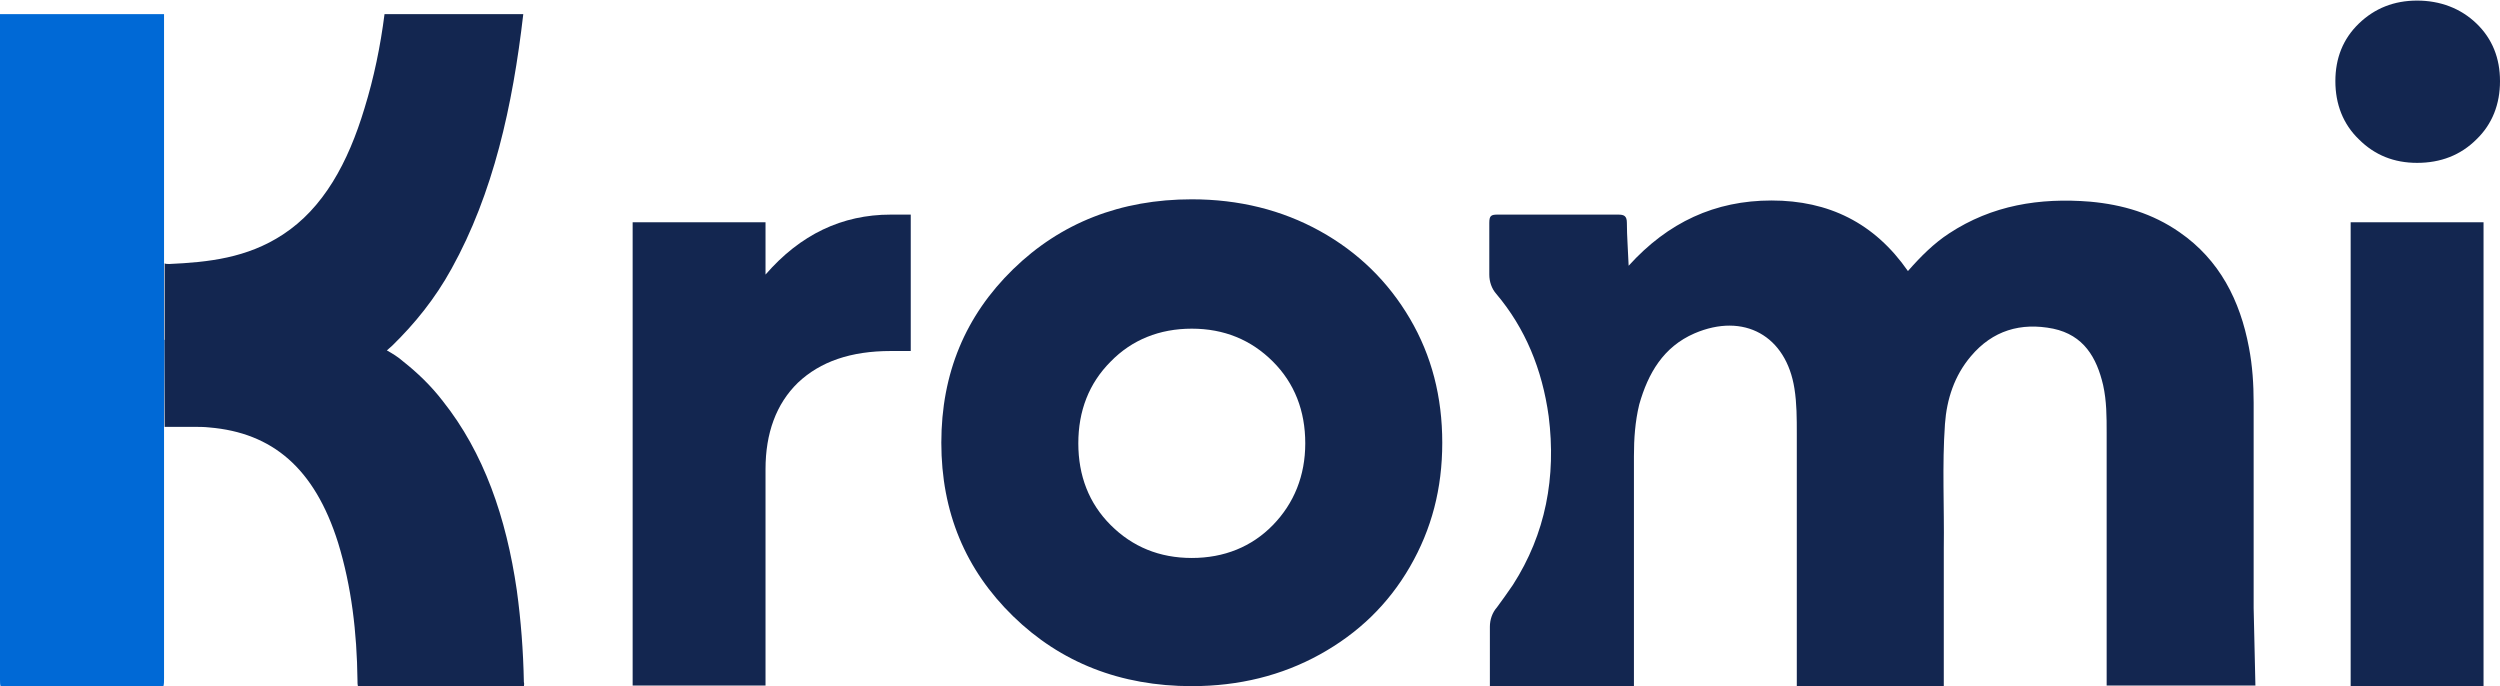
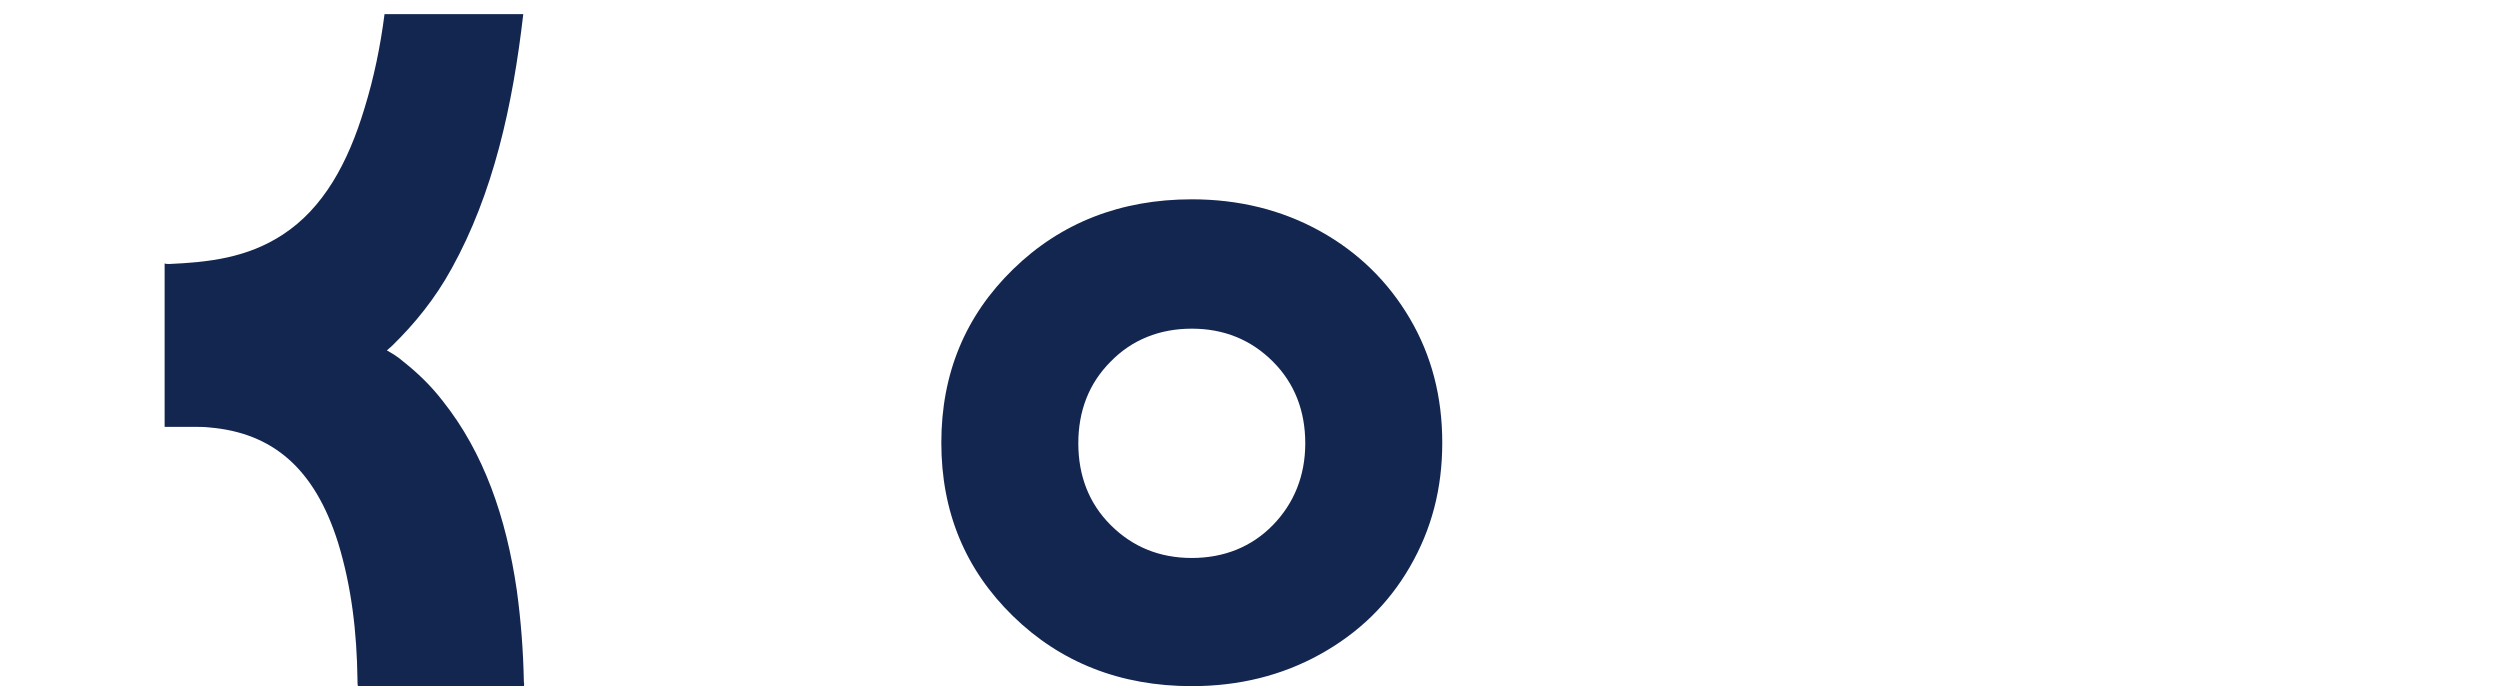
<svg xmlns="http://www.w3.org/2000/svg" version="1.1" id="Calque_1" x="0px" y="0px" viewBox="0 0 425.2 116.7" style="enable-background:new 0 0 425.2 116.7;" xml:space="preserve">
  <style type="text/css">
	.st0{fill:#132650;}
	.st1{fill:#0069D6;}
</style>
  <g>
    <g>
-       <path class="st0" d="M151.5,36.5h3.4v23.2h-3.4c-6.8,0-12,1.8-15.8,5.4c-3.7,3.6-5.5,8.6-5.5,14.7v36.8h-22.6V37.8h22.6v8.9    C136.1,39.9,143.2,36.5,151.5,36.5L151.5,36.5z" />
      <path class="st0" d="M202.7,116.7c-12.1,0-22.3-4-30.4-11.9s-12.2-17.7-12.2-29.5s4.1-21.6,12.2-29.5s18.3-11.9,30.4-11.9    c8,0,15.3,1.8,21.8,5.4c6.5,3.6,11.6,8.6,15.3,14.9c3.7,6.3,5.5,13.3,5.5,21.1s-1.8,14.7-5.5,21.1s-8.8,11.3-15.3,14.9    C218,114.9,210.7,116.7,202.7,116.7L202.7,116.7z M188.9,89.3c3.7,3.7,8.3,5.6,13.8,5.6c5.5,0,10.2-1.9,13.8-5.6s5.5-8.4,5.5-13.9    s-1.8-10.2-5.5-13.9s-8.3-5.6-13.8-5.6s-10.2,1.9-13.8,5.6c-3.7,3.7-5.5,8.4-5.5,13.9S185.2,85.6,188.9,89.3z" />
-       <path class="st0" d="M411.1,27.7c-3.9,0-7.2-1.3-9.9-4c-2.7-2.6-4-6-4-9.9s1.3-7.2,4-9.8c2.7-2.6,6-3.9,9.9-3.9    c3.9,0,7.4,1.3,10.1,3.9c2.7,2.6,4,5.9,4,9.8s-1.3,7.3-4,9.9C418.5,26.4,415.1,27.7,411.1,27.7z M399.8,116.7V37.8h22.6v78.9    H399.8z" />
-       <path class="st0" d="M383.3,103.4c0-11.6,0-23.3,0-34.9c0-3.1-0.2-6.3-0.8-9.4c-1.5-8-5-14.9-11.8-19.6c-4.6-3.2-9.7-4.7-15.2-5.2    c-8.6-0.7-16.7,0.6-24,5.4c-2.6,1.7-4.8,3.9-7,6.4c-5.7-8.2-13.5-12-23.2-12c-9.6,0-17.6,3.7-24.3,11.1c-0.1-2.7-0.3-5-0.3-7.3    c0-1.2-0.5-1.4-1.5-1.4c-6.8,0-13.7,0-20.5,0c-1.1,0-1.4,0.2-1.4,1.4c0,2.9,0,5.9,0,8.8c0,1.2,0.4,2.4,1.2,3.3    c4.9,5.8,7.8,12.8,8.9,20.8c1.3,10.3-0.5,20-6.1,28.7c-0.9,1.3-1.8,2.6-2.7,3.8c-0.8,0.9-1.2,2.1-1.2,3.3v10.1h24.3h0.2v-7.2l0,0    c0-10.6,0-21.3,0-31.9c0-3,0.2-5.9,0.9-8.8c1.5-5.3,4.1-9.8,9.4-12.1c8.4-3.6,15.6,0.4,17,9.4c0.4,2.5,0.4,5.1,0.4,7.6    c0,13.8,0,27.5,0,41.3c0,0.2,0,0.4,0,0.6v1.1h25v-0.9c0-0.2,0-0.3,0-0.5c0-2.7,0-5.3,0-8V100c0-2.2,0-4.5,0-6.7    c0.1-7.1-0.3-14.1,0.2-21.2c0.3-4.2,1.6-8.2,4.4-11.5c3.7-4.4,8.5-5.8,14-4.7c5.2,1.1,7.4,4.9,8.5,9.6c0.6,2.7,0.6,5.4,0.6,8.1    c0,13.8,0,27.5,0,41.3c0,0.2,0,0.4,0,0.5v1.2h25.3L383.3,103.4z" />
    </g>
    <g>
-       <path class="st1" d="M27.9,72.5C27.9,72.5,27.9,72.5,27.9,72.5L28,57.8h-0.1c0-25.5,0-50.6,0-55.2c0-0.1,0-0.1,0-0.2H0    c0,37.7,0,75.5,0,113.2c0,0.5,0,0.8,0.1,1.1h27.7c0.1-0.4,0.1-0.8,0.1-1.4C27.9,109.9,27.9,92.3,27.9,72.5z" />
      <path class="st0" d="M65.8,59.6c0.3-0.3,0.6-0.5,0.9-0.8c3.8-3.7,7.3-8,10.1-13.1C83.9,32.9,87.2,18,89,2.4H65.4    c-0.7,5.5-1.8,10.8-3.4,16c-2.8,9.3-7,17-13.9,21.5c-6.1,4-12.7,4.7-19.3,5c-0.3,0-0.6,0-0.8-0.1v13.1v14.7c0.5,0,4.3,0,4.8,0    c1,0,1.9,0,2.8,0.1l0,0c10.7,0.9,17.9,6.9,21.9,19.6c2.3,7.5,3.2,15.3,3.3,23.3c0,0.5,0,0.8,0.1,1.2h28.2c0-0.2,0.1-0.5,0-0.8    c-0.1-5.3-0.5-10.5-1.2-15.6C86.1,88,82.3,77,75.3,68.2c-2-2.6-4.3-4.8-6.7-6.7C67.7,60.7,66.7,60.1,65.8,59.6L65.8,59.6z" />
    </g>
  </g>
</svg>